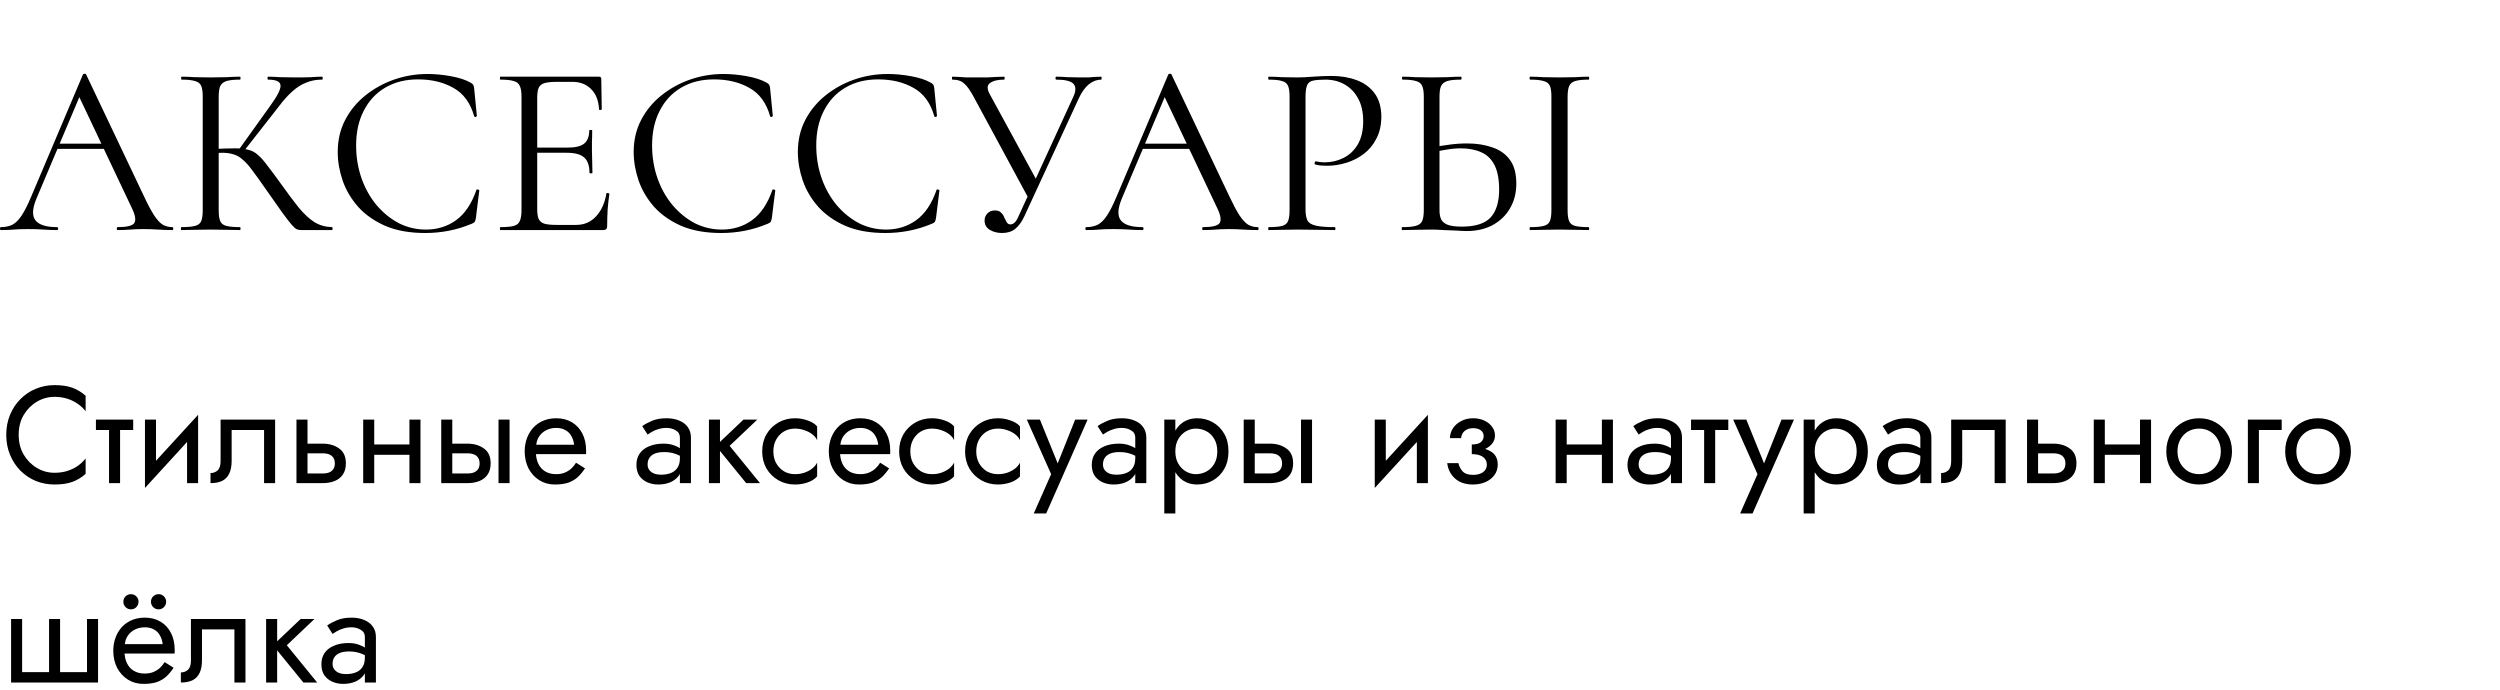
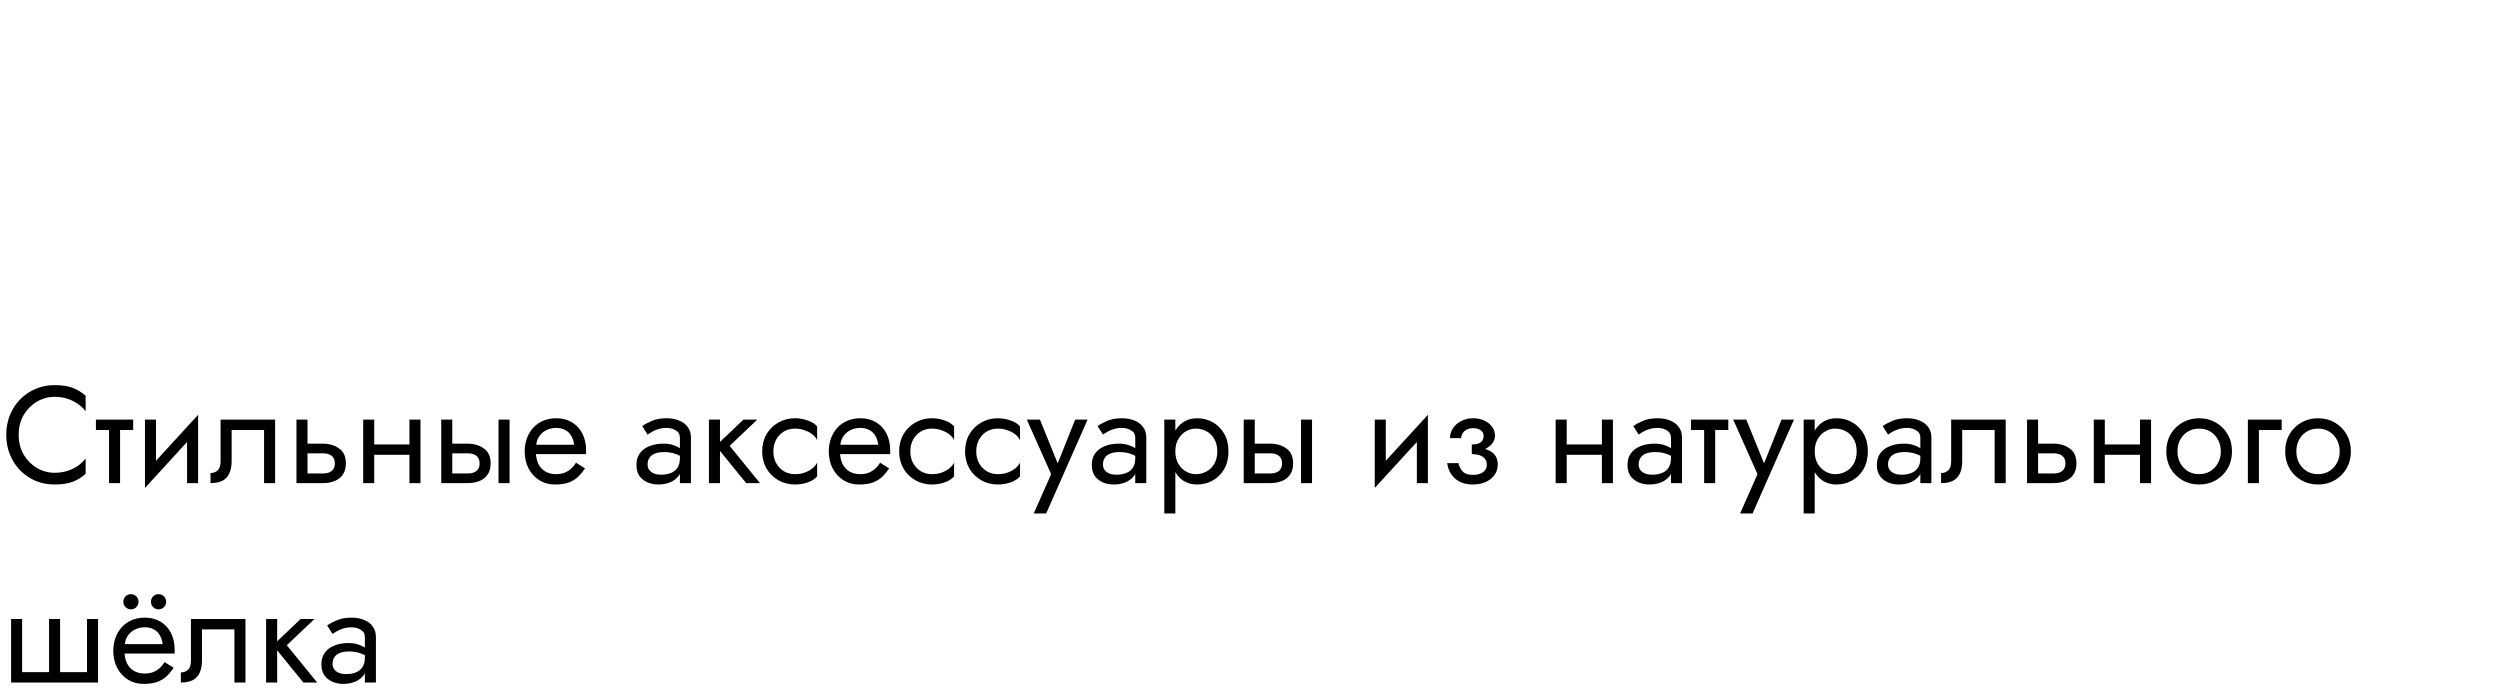
<svg xmlns="http://www.w3.org/2000/svg" width="326" height="90" viewBox="0 0 326 90" fill="none">
-   <path d="M6.912 19.408L7.392 18.736H13.984L14.208 19.408H6.912ZM22.464 29.616C22.549 29.616 22.592 29.68 22.592 29.808C22.592 29.936 22.549 30 22.464 30C21.845 30 21.216 29.979 20.576 29.936C19.936 29.893 19.317 29.872 18.72 29.872C18.058 29.872 17.482 29.893 16.992 29.936C16.501 29.979 15.957 30 15.36 30C15.274 30 15.232 29.936 15.232 29.808C15.232 29.68 15.274 29.616 15.36 29.616C16.49 29.616 17.194 29.456 17.472 29.136C17.749 28.795 17.674 28.165 17.248 27.248L10.144 12.24L10.944 11.248L4.736 25.936C4.202 27.237 4.17 28.176 4.64 28.752C5.109 29.328 6.037 29.616 7.424 29.616C7.53 29.616 7.584 29.68 7.584 29.808C7.584 29.936 7.53 30 7.424 30C6.784 30 6.197 29.979 5.664 29.936C5.13 29.893 4.458 29.872 3.648 29.872C2.88 29.872 2.261 29.893 1.792 29.936C1.344 29.979 0.789 30 0.128 30C0.042 30 -0 29.936 -0 29.808C-0 29.68 0.042 29.616 0.128 29.616C0.704 29.616 1.205 29.509 1.632 29.296C2.058 29.061 2.453 28.667 2.816 28.112C3.2 27.536 3.616 26.715 4.064 25.648L10.816 9.712C10.858 9.648 10.933 9.616 11.04 9.616C11.146 9.616 11.21 9.648 11.232 9.712L18.784 25.616C19.274 26.661 19.712 27.483 20.096 28.08C20.48 28.656 20.853 29.061 21.216 29.296C21.6 29.509 22.016 29.616 22.464 29.616ZM39.269 30C39.077 30 38.895 29.968 38.724 29.904C38.554 29.84 38.33 29.648 38.053 29.328C37.775 29.008 37.37 28.485 36.837 27.76C36.303 27.013 35.567 25.968 34.629 24.624C33.967 23.664 33.402 22.875 32.932 22.256C32.484 21.637 32.069 21.168 31.684 20.848C31.322 20.507 30.927 20.272 30.5 20.144C30.074 19.995 29.551 19.92 28.933 19.92C28.719 19.92 28.495 19.931 28.261 19.952C28.026 19.973 27.791 19.995 27.556 20.016L27.524 19.44C28.869 19.376 29.914 19.344 30.66 19.344C31.364 19.344 31.941 19.408 32.389 19.536C32.858 19.643 33.274 19.867 33.636 20.208C34.02 20.528 34.437 20.997 34.885 21.616C35.354 22.213 35.941 23.003 36.645 23.984C37.498 25.179 38.255 26.192 38.916 27.024C39.599 27.856 40.282 28.496 40.965 28.944C41.647 29.371 42.426 29.595 43.3 29.616C43.343 29.616 43.364 29.68 43.364 29.808C43.364 29.936 43.343 30 43.3 30H39.269ZM23.652 30C23.61 30 23.588 29.936 23.588 29.808C23.588 29.68 23.61 29.616 23.652 29.616C24.442 29.616 25.039 29.563 25.445 29.456C25.85 29.349 26.116 29.136 26.244 28.816C26.372 28.496 26.436 28.027 26.436 27.408V12.592C26.436 11.973 26.372 11.515 26.244 11.216C26.116 10.896 25.85 10.683 25.445 10.576C25.061 10.448 24.474 10.384 23.684 10.384C23.642 10.384 23.62 10.32 23.62 10.192C23.62 10.064 23.642 10 23.684 10C24.197 10 24.773 10.021 25.413 10.064C26.052 10.085 26.724 10.096 27.428 10.096C28.197 10.096 28.901 10.085 29.541 10.064C30.202 10.021 30.788 10 31.3 10C31.343 10 31.364 10.064 31.364 10.192C31.364 10.32 31.343 10.384 31.3 10.384C30.511 10.384 29.914 10.448 29.509 10.576C29.125 10.704 28.858 10.928 28.709 11.248C28.581 11.568 28.517 12.037 28.517 12.656V27.408C28.517 28.027 28.581 28.496 28.709 28.816C28.837 29.136 29.103 29.349 29.509 29.456C29.914 29.563 30.511 29.616 31.3 29.616C31.343 29.616 31.364 29.68 31.364 29.808C31.364 29.936 31.343 30 31.3 30C30.767 30 30.18 29.989 29.541 29.968C28.901 29.947 28.197 29.936 27.428 29.936C26.724 29.936 26.042 29.947 25.381 29.968C24.741 29.989 24.165 30 23.652 30ZM31.684 19.856L31.108 19.568L35.141 13.936C36.143 12.571 36.623 11.643 36.581 11.152C36.559 10.64 36.015 10.384 34.949 10.384C34.906 10.384 34.885 10.32 34.885 10.192C34.885 10.064 34.906 10 34.949 10C35.461 10 35.983 10.021 36.517 10.064C37.05 10.085 37.743 10.096 38.596 10.096C39.45 10.096 40.111 10.085 40.581 10.064C41.071 10.021 41.541 10 41.989 10C42.053 10 42.084 10.064 42.084 10.192C42.084 10.32 42.053 10.384 41.989 10.384C41.242 10.384 40.559 10.512 39.941 10.768C39.322 11.003 38.714 11.387 38.117 11.92C37.541 12.432 36.932 13.115 36.292 13.968L31.684 19.856ZM55.751 9.648C56.732 9.648 57.745 9.744 58.791 9.936C59.857 10.128 60.711 10.405 61.351 10.768C61.543 10.875 61.66 10.971 61.703 11.056C61.767 11.141 61.809 11.301 61.831 11.536L62.183 15.12C62.183 15.163 62.129 15.205 62.023 15.248C61.916 15.269 61.852 15.237 61.831 15.152C61.34 13.424 60.444 12.197 59.143 11.472C57.841 10.725 56.295 10.352 54.503 10.352C52.86 10.352 51.431 10.715 50.215 11.44C49.02 12.144 48.092 13.147 47.431 14.448C46.769 15.728 46.439 17.232 46.439 18.96C46.439 20.475 46.673 21.904 47.143 23.248C47.612 24.571 48.263 25.733 49.095 26.736C49.948 27.739 50.919 28.528 52.007 29.104C53.116 29.659 54.289 29.936 55.527 29.936C57.02 29.936 58.332 29.531 59.463 28.72C60.615 27.888 61.5 26.576 62.119 24.784C62.14 24.699 62.204 24.677 62.311 24.72C62.439 24.741 62.503 24.773 62.503 24.816L62.055 28.432C62.012 28.688 61.959 28.859 61.895 28.944C61.852 29.008 61.735 29.083 61.543 29.168C60.519 29.595 59.505 29.904 58.503 30.096C57.5 30.288 56.487 30.384 55.463 30.384C53.436 30.384 51.697 30.075 50.247 29.456C48.796 28.816 47.612 27.984 46.695 26.96C45.777 25.915 45.105 24.773 44.679 23.536C44.252 22.277 44.039 21.04 44.039 19.824C44.039 18.288 44.359 16.901 44.999 15.664C45.639 14.427 46.513 13.36 47.623 12.464C48.732 11.568 49.98 10.875 51.367 10.384C52.775 9.893 54.236 9.648 55.751 9.648ZM78.661 30H65.253C65.21 30 65.189 29.936 65.189 29.808C65.189 29.68 65.21 29.616 65.253 29.616C66.042 29.616 66.629 29.563 67.013 29.456C67.397 29.349 67.653 29.136 67.781 28.816C67.93 28.496 68.005 28.027 68.005 27.408V12.592C68.005 11.973 67.93 11.515 67.781 11.216C67.653 10.896 67.397 10.683 67.013 10.576C66.629 10.448 66.042 10.384 65.253 10.384C65.21 10.384 65.189 10.32 65.189 10.192C65.189 10.064 65.21 10 65.253 10H78.117C78.309 10 78.405 10.096 78.405 10.288L78.469 14.224C78.469 14.288 78.405 14.331 78.277 14.352C78.17 14.352 78.117 14.32 78.117 14.256C78.053 13.104 77.701 12.219 77.061 11.6C76.442 10.981 75.632 10.672 74.629 10.672H72.677C71.952 10.672 71.397 10.725 71.013 10.832C70.65 10.939 70.394 11.141 70.245 11.44C70.117 11.739 70.053 12.176 70.053 12.752V27.28C70.053 27.835 70.117 28.261 70.245 28.56C70.394 28.859 70.64 29.061 70.981 29.168C71.344 29.275 71.877 29.328 72.581 29.328H75.141C76.165 29.328 77.018 28.965 77.701 28.24C78.405 27.493 78.864 26.491 79.077 25.232C79.077 25.168 79.141 25.147 79.269 25.168C79.397 25.189 79.461 25.232 79.461 25.296C79.376 25.851 79.301 26.523 79.237 27.312C79.194 28.101 79.173 28.837 79.173 29.52C79.173 29.84 79.002 30 78.661 30ZM76.869 22.544C76.869 21.605 76.634 20.933 76.165 20.528C75.717 20.123 74.96 19.92 73.893 19.92H69.093V19.248H73.989C75.013 19.248 75.738 19.077 76.165 18.736C76.613 18.373 76.837 17.797 76.837 17.008C76.837 16.965 76.901 16.944 77.029 16.944C77.157 16.944 77.221 16.965 77.221 17.008C77.221 17.648 77.21 18.149 77.189 18.512C77.189 18.853 77.189 19.216 77.189 19.6C77.189 20.091 77.2 20.571 77.221 21.04C77.242 21.509 77.253 22.011 77.253 22.544C77.253 22.587 77.189 22.608 77.061 22.608C76.933 22.608 76.869 22.587 76.869 22.544ZM94.344 9.648C95.326 9.648 96.339 9.744 97.385 9.936C98.451 10.128 99.305 10.405 99.945 10.768C100.136 10.875 100.254 10.971 100.296 11.056C100.36 11.141 100.403 11.301 100.424 11.536L100.776 15.12C100.776 15.163 100.723 15.205 100.616 15.248C100.51 15.269 100.446 15.237 100.424 15.152C99.934 13.424 99.038 12.197 97.737 11.472C96.435 10.725 94.888 10.352 93.097 10.352C91.454 10.352 90.025 10.715 88.808 11.44C87.614 12.144 86.686 13.147 86.025 14.448C85.363 15.728 85.032 17.232 85.032 18.96C85.032 20.475 85.267 21.904 85.737 23.248C86.206 24.571 86.856 25.733 87.689 26.736C88.542 27.739 89.513 28.528 90.6 29.104C91.71 29.659 92.883 29.936 94.121 29.936C95.614 29.936 96.926 29.531 98.056 28.72C99.209 27.888 100.094 26.576 100.712 24.784C100.734 24.699 100.798 24.677 100.904 24.72C101.032 24.741 101.096 24.773 101.096 24.816L100.648 28.432C100.606 28.688 100.552 28.859 100.488 28.944C100.446 29.008 100.328 29.083 100.136 29.168C99.112 29.595 98.099 29.904 97.097 30.096C96.094 30.288 95.081 30.384 94.056 30.384C92.03 30.384 90.291 30.075 88.841 29.456C87.39 28.816 86.206 27.984 85.288 26.96C84.371 25.915 83.699 24.773 83.272 23.536C82.846 22.277 82.632 21.04 82.632 19.824C82.632 18.288 82.953 16.901 83.593 15.664C84.233 14.427 85.107 13.36 86.216 12.464C87.326 11.568 88.574 10.875 89.96 10.384C91.368 9.893 92.83 9.648 94.344 9.648ZM115.751 9.648C116.732 9.648 117.745 9.744 118.791 9.936C119.857 10.128 120.711 10.405 121.351 10.768C121.543 10.875 121.66 10.971 121.703 11.056C121.767 11.141 121.809 11.301 121.831 11.536L122.183 15.12C122.183 15.163 122.129 15.205 122.023 15.248C121.916 15.269 121.852 15.237 121.831 15.152C121.34 13.424 120.444 12.197 119.143 11.472C117.841 10.725 116.295 10.352 114.503 10.352C112.86 10.352 111.431 10.715 110.215 11.44C109.02 12.144 108.092 13.147 107.431 14.448C106.769 15.728 106.439 17.232 106.439 18.96C106.439 20.475 106.673 21.904 107.143 23.248C107.612 24.571 108.263 25.733 109.095 26.736C109.948 27.739 110.919 28.528 112.007 29.104C113.116 29.659 114.289 29.936 115.527 29.936C117.02 29.936 118.332 29.531 119.463 28.72C120.615 27.888 121.5 26.576 122.119 24.784C122.14 24.699 122.204 24.677 122.311 24.72C122.439 24.741 122.503 24.773 122.503 24.816L122.055 28.432C122.012 28.688 121.959 28.859 121.895 28.944C121.852 29.008 121.735 29.083 121.543 29.168C120.519 29.595 119.505 29.904 118.503 30.096C117.5 30.288 116.487 30.384 115.463 30.384C113.436 30.384 111.697 30.075 110.247 29.456C108.796 28.816 107.612 27.984 106.695 26.96C105.777 25.915 105.105 24.773 104.679 23.536C104.252 22.277 104.039 21.04 104.039 19.824C104.039 18.288 104.359 16.901 104.999 15.664C105.639 14.427 106.513 13.36 107.623 12.464C108.732 11.568 109.98 10.875 111.367 10.384C112.775 9.893 114.236 9.648 115.751 9.648ZM130.661 30.384C130.064 30.384 129.53 30.245 129.061 29.968C128.613 29.691 128.389 29.285 128.389 28.752C128.389 28.411 128.506 28.112 128.741 27.856C128.976 27.579 129.306 27.44 129.733 27.44C130.096 27.44 130.362 27.536 130.533 27.728C130.725 27.899 130.864 28.101 130.949 28.336C131.056 28.571 131.162 28.784 131.269 28.976C131.397 29.168 131.557 29.264 131.749 29.264C131.962 29.264 132.165 29.168 132.357 28.976C132.549 28.763 132.73 28.443 132.901 28.016L139.973 12.592C140.314 11.845 140.314 11.291 139.973 10.928C139.632 10.565 138.885 10.384 137.733 10.384C137.669 10.384 137.637 10.32 137.637 10.192C137.637 10.064 137.669 10 137.733 10C138.245 10 138.736 10.021 139.205 10.064C139.674 10.085 140.282 10.096 141.029 10.096C141.392 10.096 141.701 10.096 141.957 10.096C142.213 10.075 142.458 10.053 142.693 10.032C142.949 10.011 143.248 10 143.589 10C143.632 10 143.653 10.064 143.653 10.192C143.653 10.32 143.632 10.384 143.589 10.384C143.034 10.384 142.501 10.587 141.989 10.992C141.498 11.397 141.072 11.984 140.709 12.752L133.573 28.208C133.253 28.912 132.858 29.456 132.389 29.84C131.941 30.203 131.365 30.384 130.661 30.384ZM134.213 26.032L126.981 12.656C126.554 11.845 126.149 11.269 125.765 10.928C125.402 10.565 124.88 10.384 124.197 10.384C124.154 10.384 124.133 10.32 124.133 10.192C124.133 10.064 124.154 10 124.197 10C124.517 10 124.816 10.011 125.093 10.032C125.392 10.053 125.701 10.075 126.021 10.096C126.362 10.096 126.725 10.096 127.109 10.096C127.728 10.096 128.261 10.096 128.709 10.096C129.178 10.075 129.584 10.053 129.925 10.032C130.288 10.011 130.618 10 130.917 10C130.981 10 131.013 10.064 131.013 10.192C131.013 10.32 130.981 10.384 130.917 10.384C130.106 10.384 129.498 10.533 129.093 10.832C128.688 11.131 128.688 11.632 129.093 12.336L135.301 23.728L134.213 26.032ZM148.443 19.408L148.923 18.736H155.515L155.739 19.408H148.443ZM163.995 29.616C164.08 29.616 164.123 29.68 164.123 29.808C164.123 29.936 164.08 30 163.995 30C163.376 30 162.747 29.979 162.107 29.936C161.467 29.893 160.848 29.872 160.251 29.872C159.59 29.872 159.014 29.893 158.523 29.936C158.032 29.979 157.488 30 156.891 30C156.806 30 156.763 29.936 156.763 29.808C156.763 29.68 156.806 29.616 156.891 29.616C158.022 29.616 158.726 29.456 159.003 29.136C159.28 28.795 159.206 28.165 158.779 27.248L151.675 12.24L152.475 11.248L146.267 25.936C145.734 27.237 145.702 28.176 146.171 28.752C146.64 29.328 147.568 29.616 148.955 29.616C149.062 29.616 149.115 29.68 149.115 29.808C149.115 29.936 149.062 30 148.955 30C148.315 30 147.728 29.979 147.195 29.936C146.662 29.893 145.99 29.872 145.179 29.872C144.411 29.872 143.792 29.893 143.323 29.936C142.875 29.979 142.32 30 141.659 30C141.574 30 141.531 29.936 141.531 29.808C141.531 29.68 141.574 29.616 141.659 29.616C142.235 29.616 142.736 29.509 143.163 29.296C143.59 29.061 143.984 28.667 144.347 28.112C144.731 27.536 145.147 26.715 145.595 25.648L152.347 9.712C152.39 9.648 152.464 9.616 152.571 9.616C152.678 9.616 152.742 9.648 152.763 9.712L160.315 25.616C160.806 26.661 161.243 27.483 161.627 28.08C162.011 28.656 162.384 29.061 162.747 29.296C163.131 29.509 163.547 29.616 163.995 29.616ZM170.24 27.28C170.24 27.92 170.325 28.411 170.496 28.752C170.666 29.072 171.029 29.296 171.584 29.424C172.138 29.552 172.96 29.616 174.048 29.616C174.112 29.616 174.144 29.68 174.144 29.808C174.144 29.936 174.112 30 174.048 30C173.365 30 172.618 29.989 171.808 29.968C171.018 29.947 170.154 29.936 169.216 29.936C168.512 29.936 167.829 29.947 167.168 29.968C166.528 29.989 165.952 30 165.44 30C165.397 30 165.376 29.936 165.376 29.808C165.376 29.68 165.397 29.616 165.44 29.616C166.229 29.616 166.816 29.563 167.2 29.456C167.584 29.349 167.84 29.136 167.968 28.816C168.096 28.496 168.16 28.027 168.16 27.408V12.592C168.16 11.973 168.096 11.515 167.968 11.216C167.84 10.896 167.584 10.683 167.2 10.576C166.816 10.448 166.229 10.384 165.44 10.384C165.397 10.384 165.376 10.32 165.376 10.192C165.376 10.064 165.397 10 165.44 10C165.952 10 166.528 10.021 167.168 10.064C167.808 10.085 168.48 10.096 169.184 10.096C169.738 10.096 170.41 10.064 171.2 10C172.01 9.936 172.821 9.904 173.632 9.904C174.848 9.904 175.936 10.085 176.896 10.448C177.877 10.811 178.656 11.376 179.232 12.144C179.808 12.912 180.106 13.915 180.128 15.152C180.128 16.283 179.914 17.253 179.488 18.064C179.082 18.875 178.528 19.547 177.824 20.08C177.141 20.592 176.384 20.976 175.552 21.232C174.72 21.488 173.888 21.616 173.056 21.616C172.8 21.616 172.533 21.605 172.256 21.584C172 21.563 171.754 21.52 171.52 21.456C171.434 21.435 171.402 21.36 171.424 21.232C171.466 21.083 171.52 21.019 171.584 21.04C171.776 21.083 171.968 21.115 172.16 21.136C172.373 21.157 172.565 21.168 172.736 21.168C173.61 21.168 174.432 20.976 175.2 20.592C175.968 20.208 176.586 19.621 177.056 18.832C177.525 18.021 177.76 17.019 177.76 15.824C177.76 14.651 177.546 13.669 177.12 12.88C176.693 12.069 176.106 11.451 175.36 11.024C174.613 10.597 173.781 10.384 172.864 10.384C172.16 10.384 171.616 10.427 171.232 10.512C170.869 10.576 170.613 10.768 170.464 11.088C170.314 11.408 170.24 11.931 170.24 12.656V27.28ZM191.263 30.128C190.9 30.128 190.441 30.107 189.887 30.064C189.353 30.043 188.799 30.021 188.223 30C187.647 29.957 187.113 29.936 186.623 29.936C185.94 29.936 185.268 29.947 184.607 29.968C183.967 29.989 183.38 30 182.847 30C182.804 30 182.783 29.936 182.783 29.808C182.783 29.68 182.804 29.616 182.847 29.616C183.636 29.616 184.223 29.563 184.607 29.456C185.012 29.349 185.289 29.147 185.439 28.848C185.588 28.528 185.663 28.048 185.663 27.408V12.592C185.663 11.952 185.588 11.483 185.439 11.184C185.311 10.885 185.055 10.683 184.671 10.576C184.287 10.448 183.7 10.384 182.911 10.384C182.847 10.384 182.815 10.32 182.815 10.192C182.815 10.064 182.847 10 182.911 10C183.423 10 183.988 10.021 184.607 10.064C185.225 10.085 185.897 10.096 186.623 10.096C187.391 10.096 188.105 10.085 188.767 10.064C189.428 10.021 190.004 10 190.495 10C190.559 10 190.591 10.064 190.591 10.192C190.591 10.32 190.559 10.384 190.495 10.384C189.705 10.384 189.108 10.448 188.703 10.576C188.319 10.704 188.052 10.928 187.903 11.248C187.775 11.547 187.711 12.016 187.711 12.656V27.408C187.711 27.856 187.775 28.24 187.903 28.56C188.052 28.88 188.329 29.125 188.735 29.296C189.161 29.467 189.791 29.552 190.623 29.552C192.372 29.552 193.62 29.157 194.367 28.368C195.113 27.557 195.487 26.341 195.487 24.72C195.487 23.376 195.284 22.309 194.879 21.52C194.473 20.731 193.897 20.176 193.151 19.856C192.404 19.515 191.519 19.344 190.495 19.344C189.897 19.344 189.289 19.397 188.671 19.504C188.052 19.589 187.444 19.717 186.847 19.888L186.783 19.248C187.508 19.077 188.244 18.949 188.991 18.864C189.737 18.757 190.505 18.704 191.295 18.704C192.532 18.704 193.631 18.875 194.591 19.216C195.572 19.536 196.34 20.08 196.895 20.848C197.449 21.595 197.727 22.629 197.727 23.952C197.727 25.168 197.449 26.245 196.895 27.184C196.361 28.101 195.604 28.827 194.623 29.36C193.663 29.872 192.543 30.128 191.263 30.128ZM204.415 27.408C204.415 28.027 204.479 28.496 204.607 28.816C204.735 29.136 204.991 29.349 205.375 29.456C205.78 29.563 206.367 29.616 207.135 29.616C207.199 29.616 207.231 29.68 207.231 29.808C207.231 29.936 207.199 30 207.135 30C206.623 30 206.047 29.989 205.407 29.968C204.788 29.947 204.095 29.936 203.327 29.936C202.623 29.936 201.94 29.947 201.279 29.968C200.639 29.989 200.063 30 199.551 30C199.487 30 199.455 29.936 199.455 29.808C199.455 29.68 199.487 29.616 199.551 29.616C200.319 29.616 200.905 29.563 201.311 29.456C201.716 29.349 201.983 29.136 202.111 28.816C202.239 28.496 202.303 28.027 202.303 27.408V12.592C202.303 11.973 202.239 11.515 202.111 11.216C201.983 10.896 201.716 10.683 201.311 10.576C200.905 10.448 200.319 10.384 199.551 10.384C199.487 10.384 199.455 10.32 199.455 10.192C199.455 10.064 199.487 10 199.551 10C200.063 10 200.639 10.021 201.279 10.064C201.94 10.085 202.623 10.096 203.327 10.096C204.095 10.096 204.799 10.085 205.439 10.064C206.079 10.021 206.644 10 207.135 10C207.199 10 207.231 10.064 207.231 10.192C207.231 10.32 207.199 10.384 207.135 10.384C206.367 10.384 205.78 10.448 205.375 10.576C204.991 10.704 204.735 10.928 204.607 11.248C204.479 11.568 204.415 12.037 204.415 12.656V27.408Z" fill="black" />
  <path d="M2.436 56.7C2.436 57.672 2.652 58.53 3.084 59.274C3.528 60.018 4.104 60.6 4.812 61.02C5.52 61.44 6.288 61.65 7.116 61.65C7.716 61.65 8.262 61.572 8.754 61.416C9.258 61.26 9.714 61.044 10.122 60.768C10.53 60.48 10.878 60.15 11.166 59.778V61.794C10.638 62.262 10.062 62.61 9.438 62.838C8.814 63.066 8.04 63.18 7.116 63.18C6.24 63.18 5.418 63.024 4.65 62.712C3.894 62.388 3.228 61.938 2.652 61.362C2.076 60.774 1.626 60.084 1.302 59.292C0.978 58.5 0.816 57.636 0.816 56.7C0.816 55.764 0.978 54.9 1.302 54.108C1.626 53.316 2.076 52.632 2.652 52.056C3.228 51.468 3.894 51.018 4.65 50.706C5.418 50.382 6.24 50.22 7.116 50.22C8.04 50.22 8.814 50.334 9.438 50.562C10.062 50.79 10.638 51.138 11.166 51.606V53.622C10.878 53.25 10.53 52.926 10.122 52.65C9.714 52.362 9.258 52.14 8.754 51.984C8.262 51.828 7.716 51.75 7.116 51.75C6.288 51.75 5.52 51.96 4.812 52.38C4.104 52.8 3.528 53.382 3.084 54.126C2.652 54.858 2.436 55.716 2.436 56.7ZM12.508 54.72H17.368V56.07H12.508V54.72ZM14.218 55.08H15.658V63H14.218V55.08ZM25.743 56.16L18.903 63.63L18.993 61.56L25.833 54.09L25.743 56.16ZM20.343 54.72V61.65L18.903 63.63V54.72H20.343ZM25.833 54.09V63H24.393V56.07L25.833 54.09ZM35.876 54.72V63H34.435V56.07H30.206V60.12C30.206 60.768 30.104 61.308 29.899 61.74C29.707 62.16 29.407 62.478 29 62.694C28.591 62.898 28.076 63 27.451 63V61.686C27.811 61.686 28.117 61.572 28.369 61.344C28.634 61.116 28.765 60.708 28.765 60.12V54.72H35.876ZM38.659 54.72H40.099V63H38.659V54.72ZM39.505 59.112V57.852H42.079C42.931 57.852 43.645 58.062 44.221 58.482C44.809 58.89 45.103 59.538 45.103 60.426C45.103 61.014 44.971 61.5 44.707 61.884C44.443 62.268 44.083 62.55 43.627 62.73C43.171 62.91 42.655 63 42.079 63H39.505V61.74H42.079C42.427 61.74 42.715 61.692 42.943 61.596C43.183 61.488 43.363 61.338 43.483 61.146C43.603 60.942 43.663 60.702 43.663 60.426C43.663 60.006 43.531 59.682 43.267 59.454C43.003 59.226 42.607 59.112 42.079 59.112H39.505ZM48.206 59.31V57.96H54.326V59.31H48.206ZM53.39 54.72H54.83V63H53.39V54.72ZM47.36 54.72H48.8V63H47.36V54.72ZM65.007 54.72H66.448V63H65.007V54.72ZM57.538 54.72H58.977V63H57.538V54.72ZM58.383 59.112V57.852H60.958C61.809 57.852 62.523 58.062 63.099 58.482C63.688 58.89 63.981 59.538 63.981 60.426C63.981 61.014 63.849 61.5 63.586 61.884C63.322 62.268 62.962 62.55 62.505 62.73C62.05 62.91 61.533 63 60.958 63H58.383V61.74H60.958C61.306 61.74 61.593 61.692 61.822 61.596C62.062 61.488 62.242 61.338 62.361 61.146C62.481 60.942 62.541 60.702 62.541 60.426C62.541 60.006 62.41 59.682 62.145 59.454C61.882 59.226 61.486 59.112 60.958 59.112H58.383ZM69.337 59.22V57.996H74.863C74.815 57.564 74.695 57.186 74.503 56.862C74.323 56.526 74.065 56.268 73.729 56.088C73.405 55.896 73.003 55.8 72.523 55.8C72.043 55.8 71.605 55.902 71.209 56.106C70.813 56.31 70.495 56.604 70.255 56.988C70.027 57.36 69.913 57.804 69.913 58.32L69.877 58.86C69.877 59.496 69.985 60.036 70.201 60.48C70.417 60.924 70.723 61.26 71.119 61.488C71.515 61.716 71.983 61.83 72.523 61.83C72.931 61.83 73.291 61.77 73.603 61.65C73.927 61.518 74.215 61.344 74.467 61.128C74.719 60.9 74.935 60.636 75.115 60.336L76.285 61.074C76.009 61.494 75.703 61.866 75.367 62.19C75.031 62.502 74.623 62.748 74.143 62.928C73.663 63.096 73.063 63.18 72.343 63.18C71.599 63.18 70.927 62.994 70.327 62.622C69.739 62.25 69.271 61.74 68.923 61.092C68.587 60.432 68.419 59.688 68.419 58.86C68.419 58.704 68.425 58.554 68.437 58.41C68.449 58.266 68.467 58.122 68.491 57.978C68.611 57.294 68.851 56.694 69.211 56.178C69.571 55.662 70.033 55.26 70.597 54.972C71.173 54.684 71.815 54.54 72.523 54.54C73.303 54.54 73.987 54.714 74.575 55.062C75.163 55.41 75.619 55.902 75.943 56.538C76.267 57.162 76.429 57.912 76.429 58.788C76.429 58.86 76.429 58.932 76.429 59.004C76.429 59.076 76.423 59.148 76.411 59.22H69.337ZM84.447 60.57C84.447 60.858 84.525 61.104 84.681 61.308C84.837 61.5 85.047 61.65 85.311 61.758C85.575 61.854 85.869 61.902 86.193 61.902C86.673 61.902 87.099 61.83 87.471 61.686C87.843 61.542 88.131 61.314 88.335 61.002C88.551 60.69 88.659 60.276 88.659 59.76L88.947 60.66C88.947 61.188 88.803 61.644 88.515 62.028C88.239 62.4 87.867 62.688 87.399 62.892C86.931 63.084 86.409 63.18 85.833 63.18C85.317 63.18 84.843 63.084 84.411 62.892C83.979 62.7 83.631 62.418 83.367 62.046C83.115 61.662 82.989 61.188 82.989 60.624C82.989 60.036 83.133 59.538 83.421 59.13C83.709 58.722 84.117 58.41 84.645 58.194C85.173 57.966 85.797 57.852 86.517 57.852C87.045 57.852 87.495 57.924 87.867 58.068C88.251 58.2 88.557 58.356 88.785 58.536C89.013 58.704 89.169 58.842 89.253 58.95V59.796C88.845 59.508 88.431 59.298 88.011 59.166C87.591 59.022 87.117 58.95 86.589 58.95C86.109 58.95 85.707 59.016 85.383 59.148C85.071 59.28 84.837 59.466 84.681 59.706C84.525 59.946 84.447 60.234 84.447 60.57ZM84.447 56.664L83.745 55.566C84.057 55.338 84.477 55.11 85.005 54.882C85.533 54.654 86.169 54.54 86.913 54.54C87.549 54.54 88.101 54.642 88.569 54.846C89.049 55.038 89.421 55.32 89.685 55.692C89.961 56.064 90.099 56.52 90.099 57.06V63H88.659V57.06C88.659 56.64 88.479 56.328 88.119 56.124C87.771 55.908 87.369 55.8 86.913 55.8C86.517 55.8 86.157 55.854 85.833 55.962C85.509 56.058 85.227 56.178 84.987 56.322C84.759 56.454 84.579 56.568 84.447 56.664ZM92.445 54.72H93.885V63H92.445V54.72ZM96.945 54.72H98.746L95.145 58.14L99.106 63H97.305L93.346 58.14L96.945 54.72ZM100.848 58.86C100.848 59.436 100.968 59.946 101.208 60.39C101.46 60.834 101.796 61.188 102.216 61.452C102.648 61.704 103.134 61.83 103.674 61.83C104.118 61.83 104.532 61.764 104.916 61.632C105.312 61.488 105.654 61.302 105.942 61.074C106.23 60.834 106.434 60.582 106.554 60.318V62.118C106.266 62.454 105.852 62.718 105.312 62.91C104.784 63.09 104.238 63.18 103.674 63.18C102.87 63.18 102.144 62.994 101.496 62.622C100.848 62.25 100.332 61.74 99.948 61.092C99.576 60.432 99.39 59.688 99.39 58.86C99.39 58.02 99.576 57.276 99.948 56.628C100.332 55.98 100.848 55.47 101.496 55.098C102.144 54.726 102.87 54.54 103.674 54.54C104.238 54.54 104.784 54.636 105.312 54.828C105.852 55.008 106.266 55.266 106.554 55.602V57.402C106.434 57.126 106.23 56.874 105.942 56.646C105.654 56.418 105.312 56.238 104.916 56.106C104.532 55.962 104.118 55.89 103.674 55.89C103.134 55.89 102.648 56.016 102.216 56.268C101.796 56.52 101.46 56.874 101.208 57.33C100.968 57.774 100.848 58.284 100.848 58.86ZM108.993 59.22V57.996H114.519C114.471 57.564 114.351 57.186 114.159 56.862C113.979 56.526 113.721 56.268 113.385 56.088C113.061 55.896 112.659 55.8 112.179 55.8C111.699 55.8 111.261 55.902 110.865 56.106C110.469 56.31 110.151 56.604 109.911 56.988C109.683 57.36 109.569 57.804 109.569 58.32L109.533 58.86C109.533 59.496 109.641 60.036 109.857 60.48C110.073 60.924 110.379 61.26 110.775 61.488C111.171 61.716 111.639 61.83 112.179 61.83C112.587 61.83 112.947 61.77 113.259 61.65C113.583 61.518 113.871 61.344 114.123 61.128C114.375 60.9 114.591 60.636 114.771 60.336L115.941 61.074C115.665 61.494 115.359 61.866 115.023 62.19C114.687 62.502 114.279 62.748 113.799 62.928C113.319 63.096 112.719 63.18 111.999 63.18C111.255 63.18 110.583 62.994 109.983 62.622C109.395 62.25 108.927 61.74 108.579 61.092C108.243 60.432 108.075 59.688 108.075 58.86C108.075 58.704 108.081 58.554 108.093 58.41C108.105 58.266 108.123 58.122 108.147 57.978C108.267 57.294 108.507 56.694 108.867 56.178C109.227 55.662 109.689 55.26 110.253 54.972C110.829 54.684 111.471 54.54 112.179 54.54C112.959 54.54 113.643 54.714 114.231 55.062C114.819 55.41 115.275 55.902 115.599 56.538C115.923 57.162 116.085 57.912 116.085 58.788C116.085 58.86 116.085 58.932 116.085 59.004C116.085 59.076 116.079 59.148 116.067 59.22H108.993ZM118.707 58.86C118.707 59.436 118.827 59.946 119.067 60.39C119.319 60.834 119.655 61.188 120.075 61.452C120.507 61.704 120.993 61.83 121.533 61.83C121.977 61.83 122.391 61.764 122.775 61.632C123.171 61.488 123.513 61.302 123.801 61.074C124.089 60.834 124.293 60.582 124.413 60.318V62.118C124.125 62.454 123.711 62.718 123.171 62.91C122.643 63.09 122.097 63.18 121.533 63.18C120.729 63.18 120.003 62.994 119.355 62.622C118.707 62.25 118.191 61.74 117.807 61.092C117.435 60.432 117.249 59.688 117.249 58.86C117.249 58.02 117.435 57.276 117.807 56.628C118.191 55.98 118.707 55.47 119.355 55.098C120.003 54.726 120.729 54.54 121.533 54.54C122.097 54.54 122.643 54.636 123.171 54.828C123.711 55.008 124.125 55.266 124.413 55.602V57.402C124.293 57.126 124.089 56.874 123.801 56.646C123.513 56.418 123.171 56.238 122.775 56.106C122.391 55.962 121.977 55.89 121.533 55.89C120.993 55.89 120.507 56.016 120.075 56.268C119.655 56.52 119.319 56.874 119.067 57.33C118.827 57.774 118.707 58.284 118.707 58.86ZM127.303 58.86C127.303 59.436 127.423 59.946 127.663 60.39C127.915 60.834 128.251 61.188 128.671 61.452C129.103 61.704 129.589 61.83 130.129 61.83C130.573 61.83 130.987 61.764 131.371 61.632C131.767 61.488 132.109 61.302 132.397 61.074C132.685 60.834 132.889 60.582 133.009 60.318V62.118C132.721 62.454 132.307 62.718 131.767 62.91C131.239 63.09 130.693 63.18 130.129 63.18C129.325 63.18 128.599 62.994 127.951 62.622C127.303 62.25 126.787 61.74 126.403 61.092C126.031 60.432 125.845 59.688 125.845 58.86C125.845 58.02 126.031 57.276 126.403 56.628C126.787 55.98 127.303 55.47 127.951 55.098C128.599 54.726 129.325 54.54 130.129 54.54C130.693 54.54 131.239 54.636 131.767 54.828C132.307 55.008 132.721 55.266 133.009 55.602V57.402C132.889 57.126 132.685 56.874 132.397 56.646C132.109 56.418 131.767 56.238 131.371 56.106C130.987 55.962 130.573 55.89 130.129 55.89C129.589 55.89 129.103 56.016 128.671 56.268C128.251 56.52 127.915 56.874 127.663 57.33C127.423 57.774 127.303 58.284 127.303 58.86ZM141.82 54.72L136.42 66.96H134.8L137.068 61.83L133.9 54.72H135.61L138.238 61.2L137.644 61.128L140.2 54.72H141.82ZM143.826 60.57C143.826 60.858 143.904 61.104 144.06 61.308C144.216 61.5 144.426 61.65 144.69 61.758C144.954 61.854 145.248 61.902 145.572 61.902C146.052 61.902 146.478 61.83 146.85 61.686C147.222 61.542 147.51 61.314 147.714 61.002C147.93 60.69 148.038 60.276 148.038 59.76L148.326 60.66C148.326 61.188 148.182 61.644 147.894 62.028C147.618 62.4 147.246 62.688 146.778 62.892C146.31 63.084 145.788 63.18 145.212 63.18C144.696 63.18 144.222 63.084 143.79 62.892C143.358 62.7 143.01 62.418 142.746 62.046C142.494 61.662 142.368 61.188 142.368 60.624C142.368 60.036 142.512 59.538 142.8 59.13C143.088 58.722 143.496 58.41 144.024 58.194C144.552 57.966 145.176 57.852 145.896 57.852C146.424 57.852 146.874 57.924 147.246 58.068C147.63 58.2 147.936 58.356 148.164 58.536C148.392 58.704 148.548 58.842 148.632 58.95V59.796C148.224 59.508 147.81 59.298 147.39 59.166C146.97 59.022 146.496 58.95 145.968 58.95C145.488 58.95 145.086 59.016 144.762 59.148C144.45 59.28 144.216 59.466 144.06 59.706C143.904 59.946 143.826 60.234 143.826 60.57ZM143.826 56.664L143.124 55.566C143.436 55.338 143.856 55.11 144.384 54.882C144.912 54.654 145.548 54.54 146.292 54.54C146.928 54.54 147.48 54.642 147.948 54.846C148.428 55.038 148.8 55.32 149.064 55.692C149.34 56.064 149.478 56.52 149.478 57.06V63H148.038V57.06C148.038 56.64 147.858 56.328 147.498 56.124C147.15 55.908 146.748 55.8 146.292 55.8C145.896 55.8 145.536 55.854 145.212 55.962C144.888 56.058 144.606 56.178 144.366 56.322C144.138 56.454 143.958 56.568 143.826 56.664ZM153.264 66.96H151.824V54.72H153.264V66.96ZM160.194 58.86C160.194 59.748 160.008 60.516 159.636 61.164C159.264 61.812 158.766 62.31 158.142 62.658C157.53 63.006 156.846 63.18 156.09 63.18C155.406 63.18 154.8 63.006 154.272 62.658C153.756 62.31 153.348 61.812 153.048 61.164C152.76 60.516 152.616 59.748 152.616 58.86C152.616 57.96 152.76 57.192 153.048 56.556C153.348 55.908 153.756 55.41 154.272 55.062C154.8 54.714 155.406 54.54 156.09 54.54C156.846 54.54 157.53 54.714 158.142 55.062C158.766 55.41 159.264 55.908 159.636 56.556C160.008 57.192 160.194 57.96 160.194 58.86ZM158.736 58.86C158.736 58.224 158.604 57.684 158.34 57.24C158.088 56.796 157.746 56.46 157.314 56.232C156.894 56.004 156.426 55.89 155.91 55.89C155.49 55.89 155.076 56.004 154.668 56.232C154.26 56.46 153.924 56.796 153.66 57.24C153.396 57.684 153.264 58.224 153.264 58.86C153.264 59.496 153.396 60.036 153.66 60.48C153.924 60.924 154.26 61.26 154.668 61.488C155.076 61.716 155.49 61.83 155.91 61.83C156.426 61.83 156.894 61.716 157.314 61.488C157.746 61.26 158.088 60.924 158.34 60.48C158.604 60.036 158.736 59.496 158.736 58.86ZM169.65 54.72H171.09V63H169.65V54.72ZM162.18 54.72H163.62V63H162.18V54.72ZM163.026 59.112V57.852H165.6C166.452 57.852 167.166 58.062 167.742 58.482C168.33 58.89 168.624 59.538 168.624 60.426C168.624 61.014 168.492 61.5 168.228 61.884C167.964 62.268 167.604 62.55 167.148 62.73C166.692 62.91 166.176 63 165.6 63H163.026V61.74H165.6C165.948 61.74 166.236 61.692 166.464 61.596C166.704 61.488 166.884 61.338 167.004 61.146C167.124 60.942 167.184 60.702 167.184 60.426C167.184 60.006 167.052 59.682 166.788 59.454C166.524 59.226 166.128 59.112 165.6 59.112H163.026ZM186.108 56.16L179.268 63.63L179.358 61.56L186.198 54.09L186.108 56.16ZM180.708 54.72V61.65L179.268 63.63V54.72H180.708ZM186.198 54.09V63H184.758V56.07L186.198 54.09ZM191.921 58.86V57.96C192.473 57.96 192.869 57.858 193.109 57.654C193.349 57.438 193.469 57.18 193.469 56.88C193.469 56.556 193.349 56.304 193.109 56.124C192.869 55.932 192.533 55.836 192.101 55.836C191.741 55.836 191.441 55.908 191.201 56.052C190.973 56.184 190.805 56.352 190.697 56.556C190.589 56.748 190.535 56.94 190.535 57.132H189.077C189.077 56.664 189.209 56.232 189.473 55.836C189.737 55.44 190.097 55.128 190.553 54.9C191.009 54.66 191.525 54.54 192.101 54.54C192.641 54.54 193.127 54.642 193.559 54.846C193.991 55.05 194.327 55.32 194.567 55.656C194.819 55.992 194.945 56.364 194.945 56.772C194.945 57.372 194.675 57.87 194.135 58.266C193.607 58.662 192.869 58.86 191.921 58.86ZM192.065 63.18C191.093 63.18 190.313 62.916 189.725 62.388C189.149 61.86 188.813 61.194 188.717 60.39H190.175C190.259 60.786 190.439 61.14 190.715 61.452C190.991 61.764 191.441 61.92 192.065 61.92C192.449 61.92 192.773 61.866 193.037 61.758C193.313 61.65 193.523 61.494 193.667 61.29C193.811 61.086 193.883 60.852 193.883 60.588C193.883 60.3 193.805 60.054 193.649 59.85C193.505 59.646 193.283 59.49 192.983 59.382C192.695 59.274 192.341 59.22 191.921 59.22V58.32C192.953 58.32 193.775 58.5 194.387 58.86C194.999 59.22 195.305 59.79 195.305 60.57C195.305 61.11 195.155 61.578 194.855 61.974C194.567 62.358 194.177 62.658 193.685 62.874C193.193 63.078 192.653 63.18 192.065 63.18ZM203.702 59.31V57.96H209.822V59.31H203.702ZM208.886 54.72H210.326V63H208.886V54.72ZM202.856 54.72H204.296V63H202.856V54.72ZM213.682 60.57C213.682 60.858 213.76 61.104 213.916 61.308C214.072 61.5 214.282 61.65 214.546 61.758C214.81 61.854 215.104 61.902 215.428 61.902C215.908 61.902 216.334 61.83 216.706 61.686C217.078 61.542 217.366 61.314 217.57 61.002C217.786 60.69 217.894 60.276 217.894 59.76L218.182 60.66C218.182 61.188 218.038 61.644 217.75 62.028C217.474 62.4 217.102 62.688 216.634 62.892C216.166 63.084 215.644 63.18 215.068 63.18C214.552 63.18 214.078 63.084 213.646 62.892C213.214 62.7 212.866 62.418 212.602 62.046C212.35 61.662 212.224 61.188 212.224 60.624C212.224 60.036 212.368 59.538 212.656 59.13C212.944 58.722 213.352 58.41 213.88 58.194C214.408 57.966 215.032 57.852 215.752 57.852C216.28 57.852 216.73 57.924 217.102 58.068C217.486 58.2 217.792 58.356 218.02 58.536C218.248 58.704 218.404 58.842 218.488 58.95V59.796C218.08 59.508 217.666 59.298 217.246 59.166C216.826 59.022 216.352 58.95 215.824 58.95C215.344 58.95 214.942 59.016 214.618 59.148C214.306 59.28 214.072 59.466 213.916 59.706C213.76 59.946 213.682 60.234 213.682 60.57ZM213.682 56.664L212.98 55.566C213.292 55.338 213.712 55.11 214.24 54.882C214.768 54.654 215.404 54.54 216.148 54.54C216.784 54.54 217.336 54.642 217.804 54.846C218.284 55.038 218.656 55.32 218.92 55.692C219.196 56.064 219.334 56.52 219.334 57.06V63H217.894V57.06C217.894 56.64 217.714 56.328 217.354 56.124C217.006 55.908 216.604 55.8 216.148 55.8C215.752 55.8 215.392 55.854 215.068 55.962C214.744 56.058 214.462 56.178 214.222 56.322C213.994 56.454 213.814 56.568 213.682 56.664ZM220.51 54.72H225.37V56.07H220.51V54.72ZM222.22 55.08H223.66V63H222.22V55.08ZM233.93 54.72L228.53 66.96H226.91L229.178 61.83L226.01 54.72H227.72L230.348 61.2L229.754 61.128L232.31 54.72H233.93ZM236.638 66.96H235.198V54.72H236.638V66.96ZM243.568 58.86C243.568 59.748 243.382 60.516 243.01 61.164C242.638 61.812 242.14 62.31 241.516 62.658C240.904 63.006 240.22 63.18 239.464 63.18C238.78 63.18 238.174 63.006 237.646 62.658C237.13 62.31 236.722 61.812 236.422 61.164C236.134 60.516 235.99 59.748 235.99 58.86C235.99 57.96 236.134 57.192 236.422 56.556C236.722 55.908 237.13 55.41 237.646 55.062C238.174 54.714 238.78 54.54 239.464 54.54C240.22 54.54 240.904 54.714 241.516 55.062C242.14 55.41 242.638 55.908 243.01 56.556C243.382 57.192 243.568 57.96 243.568 58.86ZM242.11 58.86C242.11 58.224 241.978 57.684 241.714 57.24C241.462 56.796 241.12 56.46 240.688 56.232C240.268 56.004 239.8 55.89 239.284 55.89C238.864 55.89 238.45 56.004 238.042 56.232C237.634 56.46 237.298 56.796 237.034 57.24C236.77 57.684 236.638 58.224 236.638 58.86C236.638 59.496 236.77 60.036 237.034 60.48C237.298 60.924 237.634 61.26 238.042 61.488C238.45 61.716 238.864 61.83 239.284 61.83C239.8 61.83 240.268 61.716 240.688 61.488C241.12 61.26 241.462 60.924 241.714 60.48C241.978 60.036 242.11 59.496 242.11 58.86ZM246.201 60.57C246.201 60.858 246.279 61.104 246.435 61.308C246.591 61.5 246.801 61.65 247.065 61.758C247.329 61.854 247.623 61.902 247.947 61.902C248.427 61.902 248.853 61.83 249.225 61.686C249.597 61.542 249.885 61.314 250.089 61.002C250.305 60.69 250.413 60.276 250.413 59.76L250.701 60.66C250.701 61.188 250.557 61.644 250.269 62.028C249.993 62.4 249.621 62.688 249.153 62.892C248.685 63.084 248.163 63.18 247.587 63.18C247.071 63.18 246.597 63.084 246.165 62.892C245.733 62.7 245.385 62.418 245.121 62.046C244.869 61.662 244.743 61.188 244.743 60.624C244.743 60.036 244.887 59.538 245.175 59.13C245.463 58.722 245.871 58.41 246.399 58.194C246.927 57.966 247.551 57.852 248.271 57.852C248.799 57.852 249.249 57.924 249.621 58.068C250.005 58.2 250.311 58.356 250.539 58.536C250.767 58.704 250.923 58.842 251.007 58.95V59.796C250.599 59.508 250.185 59.298 249.765 59.166C249.345 59.022 248.871 58.95 248.343 58.95C247.863 58.95 247.461 59.016 247.137 59.148C246.825 59.28 246.591 59.466 246.435 59.706C246.279 59.946 246.201 60.234 246.201 60.57ZM246.201 56.664L245.499 55.566C245.811 55.338 246.231 55.11 246.759 54.882C247.287 54.654 247.923 54.54 248.667 54.54C249.303 54.54 249.855 54.642 250.323 54.846C250.803 55.038 251.175 55.32 251.439 55.692C251.715 56.064 251.853 56.52 251.853 57.06V63H250.413V57.06C250.413 56.64 250.233 56.328 249.873 56.124C249.525 55.908 249.123 55.8 248.667 55.8C248.271 55.8 247.911 55.854 247.587 55.962C247.263 56.058 246.981 56.178 246.741 56.322C246.513 56.454 246.333 56.568 246.201 56.664ZM261.543 54.72V63H260.103V56.07H255.873V60.12C255.873 60.768 255.771 61.308 255.567 61.74C255.375 62.16 255.075 62.478 254.667 62.694C254.259 62.898 253.743 63 253.119 63V61.686C253.479 61.686 253.785 61.572 254.037 61.344C254.301 61.116 254.433 60.708 254.433 60.12V54.72H261.543ZM264.327 54.72H265.767V63H264.327V54.72ZM265.173 59.112V57.852H267.747C268.599 57.852 269.313 58.062 269.889 58.482C270.477 58.89 270.771 59.538 270.771 60.426C270.771 61.014 270.639 61.5 270.375 61.884C270.111 62.268 269.751 62.55 269.295 62.73C268.839 62.91 268.323 63 267.747 63H265.173V61.74H267.747C268.095 61.74 268.383 61.692 268.611 61.596C268.851 61.488 269.031 61.338 269.151 61.146C269.271 60.942 269.331 60.702 269.331 60.426C269.331 60.006 269.199 59.682 268.935 59.454C268.671 59.226 268.275 59.112 267.747 59.112H265.173ZM273.874 59.31V57.96H279.994V59.31H273.874ZM279.058 54.72H280.498V63H279.058V54.72ZM273.028 54.72H274.468V63H273.028V54.72ZM282.485 58.86C282.485 58.02 282.671 57.276 283.043 56.628C283.427 55.98 283.943 55.47 284.591 55.098C285.239 54.726 285.965 54.54 286.769 54.54C287.585 54.54 288.311 54.726 288.947 55.098C289.595 55.47 290.105 55.98 290.477 56.628C290.861 57.276 291.053 58.02 291.053 58.86C291.053 59.688 290.861 60.432 290.477 61.092C290.105 61.74 289.595 62.25 288.947 62.622C288.311 62.994 287.585 63.18 286.769 63.18C285.965 63.18 285.239 62.994 284.591 62.622C283.943 62.25 283.427 61.74 283.043 61.092C282.671 60.432 282.485 59.688 282.485 58.86ZM283.943 58.86C283.943 59.436 284.063 59.946 284.303 60.39C284.555 60.834 284.891 61.188 285.311 61.452C285.743 61.704 286.229 61.83 286.769 61.83C287.309 61.83 287.789 61.704 288.209 61.452C288.641 61.188 288.977 60.834 289.217 60.39C289.469 59.946 289.595 59.436 289.595 58.86C289.595 58.284 289.469 57.774 289.217 57.33C288.977 56.874 288.641 56.52 288.209 56.268C287.789 56.016 287.309 55.89 286.769 55.89C286.229 55.89 285.743 56.016 285.311 56.268C284.891 56.52 284.555 56.874 284.303 57.33C284.063 57.774 283.943 58.284 283.943 58.86ZM293.122 54.72H297.532V56.07H294.562V63H293.122V54.72ZM297.989 58.86C297.989 58.02 298.175 57.276 298.547 56.628C298.931 55.98 299.447 55.47 300.095 55.098C300.743 54.726 301.469 54.54 302.273 54.54C303.089 54.54 303.815 54.726 304.451 55.098C305.099 55.47 305.609 55.98 305.981 56.628C306.365 57.276 306.557 58.02 306.557 58.86C306.557 59.688 306.365 60.432 305.981 61.092C305.609 61.74 305.099 62.25 304.451 62.622C303.815 62.994 303.089 63.18 302.273 63.18C301.469 63.18 300.743 62.994 300.095 62.622C299.447 62.25 298.931 61.74 298.547 61.092C298.175 60.432 297.989 59.688 297.989 58.86ZM299.447 58.86C299.447 59.436 299.567 59.946 299.807 60.39C300.059 60.834 300.395 61.188 300.815 61.452C301.247 61.704 301.733 61.83 302.273 61.83C302.813 61.83 303.293 61.704 303.713 61.452C304.145 61.188 304.481 60.834 304.721 60.39C304.973 59.946 305.099 59.436 305.099 58.86C305.099 58.284 304.973 57.774 304.721 57.33C304.481 56.874 304.145 56.52 303.713 56.268C303.293 56.016 302.813 55.89 302.273 55.89C301.733 55.89 301.247 56.016 300.815 56.268C300.395 56.52 300.059 56.874 299.807 57.33C299.567 57.774 299.447 58.284 299.447 58.86ZM7.836 87.65H11.346V80.72H12.786V89H1.446V80.72H2.886V87.65H6.396V80.72H7.836V87.65ZM15.689 85.22V83.996H21.215C21.167 83.564 21.047 83.186 20.855 82.862C20.675 82.526 20.417 82.268 20.081 82.088C19.757 81.896 19.355 81.8 18.875 81.8C18.395 81.8 17.957 81.902 17.561 82.106C17.165 82.31 16.847 82.604 16.607 82.988C16.379 83.36 16.265 83.804 16.265 84.32L16.229 84.86C16.229 85.496 16.337 86.036 16.553 86.48C16.769 86.924 17.075 87.26 17.471 87.488C17.867 87.716 18.335 87.83 18.875 87.83C19.283 87.83 19.643 87.77 19.955 87.65C20.279 87.518 20.567 87.344 20.819 87.128C21.071 86.9 21.287 86.636 21.467 86.336L22.637 87.074C22.361 87.494 22.055 87.866 21.719 88.19C21.383 88.502 20.975 88.748 20.495 88.928C20.015 89.096 19.415 89.18 18.695 89.18C17.951 89.18 17.279 88.994 16.679 88.622C16.091 88.25 15.623 87.74 15.275 87.092C14.939 86.432 14.771 85.688 14.771 84.86C14.771 84.704 14.777 84.554 14.789 84.41C14.801 84.266 14.819 84.122 14.843 83.978C14.963 83.294 15.203 82.694 15.563 82.178C15.923 81.662 16.385 81.26 16.949 80.972C17.525 80.684 18.167 80.54 18.875 80.54C19.655 80.54 20.339 80.714 20.927 81.062C21.515 81.41 21.971 81.902 22.295 82.538C22.619 83.162 22.781 83.912 22.781 84.788C22.781 84.86 22.781 84.932 22.781 85.004C22.781 85.076 22.775 85.148 22.763 85.22H15.689ZM19.685 78.47C19.685 78.194 19.781 77.96 19.973 77.768C20.177 77.576 20.411 77.48 20.675 77.48C20.951 77.48 21.185 77.576 21.377 77.768C21.569 77.96 21.665 78.194 21.665 78.47C21.665 78.734 21.569 78.968 21.377 79.172C21.185 79.364 20.951 79.46 20.675 79.46C20.411 79.46 20.177 79.364 19.973 79.172C19.781 78.968 19.685 78.734 19.685 78.47ZM16.085 78.47C16.085 78.194 16.181 77.96 16.373 77.768C16.577 77.576 16.811 77.48 17.075 77.48C17.351 77.48 17.585 77.576 17.777 77.768C17.969 77.96 18.065 78.194 18.065 78.47C18.065 78.734 17.969 78.968 17.777 79.172C17.585 79.364 17.351 79.46 17.075 79.46C16.811 79.46 16.577 79.364 16.373 79.172C16.181 78.968 16.085 78.734 16.085 78.47ZM32.008 80.72V89H30.568V82.07H26.338V86.12C26.338 86.768 26.236 87.308 26.032 87.74C25.84 88.16 25.54 88.478 25.132 88.694C24.724 88.898 24.208 89 23.584 89V87.686C23.944 87.686 24.25 87.572 24.502 87.344C24.766 87.116 24.898 86.708 24.898 86.12V80.72H32.008ZM34.701 80.72H36.141V89H34.701V80.72ZM39.201 80.72H41.001L37.401 84.14L41.361 89H39.561L35.601 84.14L39.201 80.72ZM43.367 86.57C43.367 86.858 43.445 87.104 43.601 87.308C43.757 87.5 43.967 87.65 44.231 87.758C44.495 87.854 44.789 87.902 45.113 87.902C45.593 87.902 46.019 87.83 46.391 87.686C46.763 87.542 47.051 87.314 47.255 87.002C47.471 86.69 47.579 86.276 47.579 85.76L47.867 86.66C47.867 87.188 47.723 87.644 47.435 88.028C47.159 88.4 46.787 88.688 46.319 88.892C45.851 89.084 45.329 89.18 44.753 89.18C44.237 89.18 43.763 89.084 43.331 88.892C42.899 88.7 42.551 88.418 42.287 88.046C42.035 87.662 41.909 87.188 41.909 86.624C41.909 86.036 42.053 85.538 42.341 85.13C42.629 84.722 43.037 84.41 43.565 84.194C44.093 83.966 44.717 83.852 45.437 83.852C45.965 83.852 46.415 83.924 46.787 84.068C47.171 84.2 47.477 84.356 47.705 84.536C47.933 84.704 48.089 84.842 48.173 84.95V85.796C47.765 85.508 47.351 85.298 46.931 85.166C46.511 85.022 46.037 84.95 45.509 84.95C45.029 84.95 44.627 85.016 44.303 85.148C43.991 85.28 43.757 85.466 43.601 85.706C43.445 85.946 43.367 86.234 43.367 86.57ZM43.367 82.664L42.665 81.566C42.977 81.338 43.397 81.11 43.925 80.882C44.453 80.654 45.089 80.54 45.833 80.54C46.469 80.54 47.021 80.642 47.489 80.846C47.969 81.038 48.341 81.32 48.605 81.692C48.881 82.064 49.019 82.52 49.019 83.06V89H47.579V83.06C47.579 82.64 47.399 82.328 47.039 82.124C46.691 81.908 46.289 81.8 45.833 81.8C45.437 81.8 45.077 81.854 44.753 81.962C44.429 82.058 44.147 82.178 43.907 82.322C43.679 82.454 43.499 82.568 43.367 82.664Z" fill="black" />
</svg>